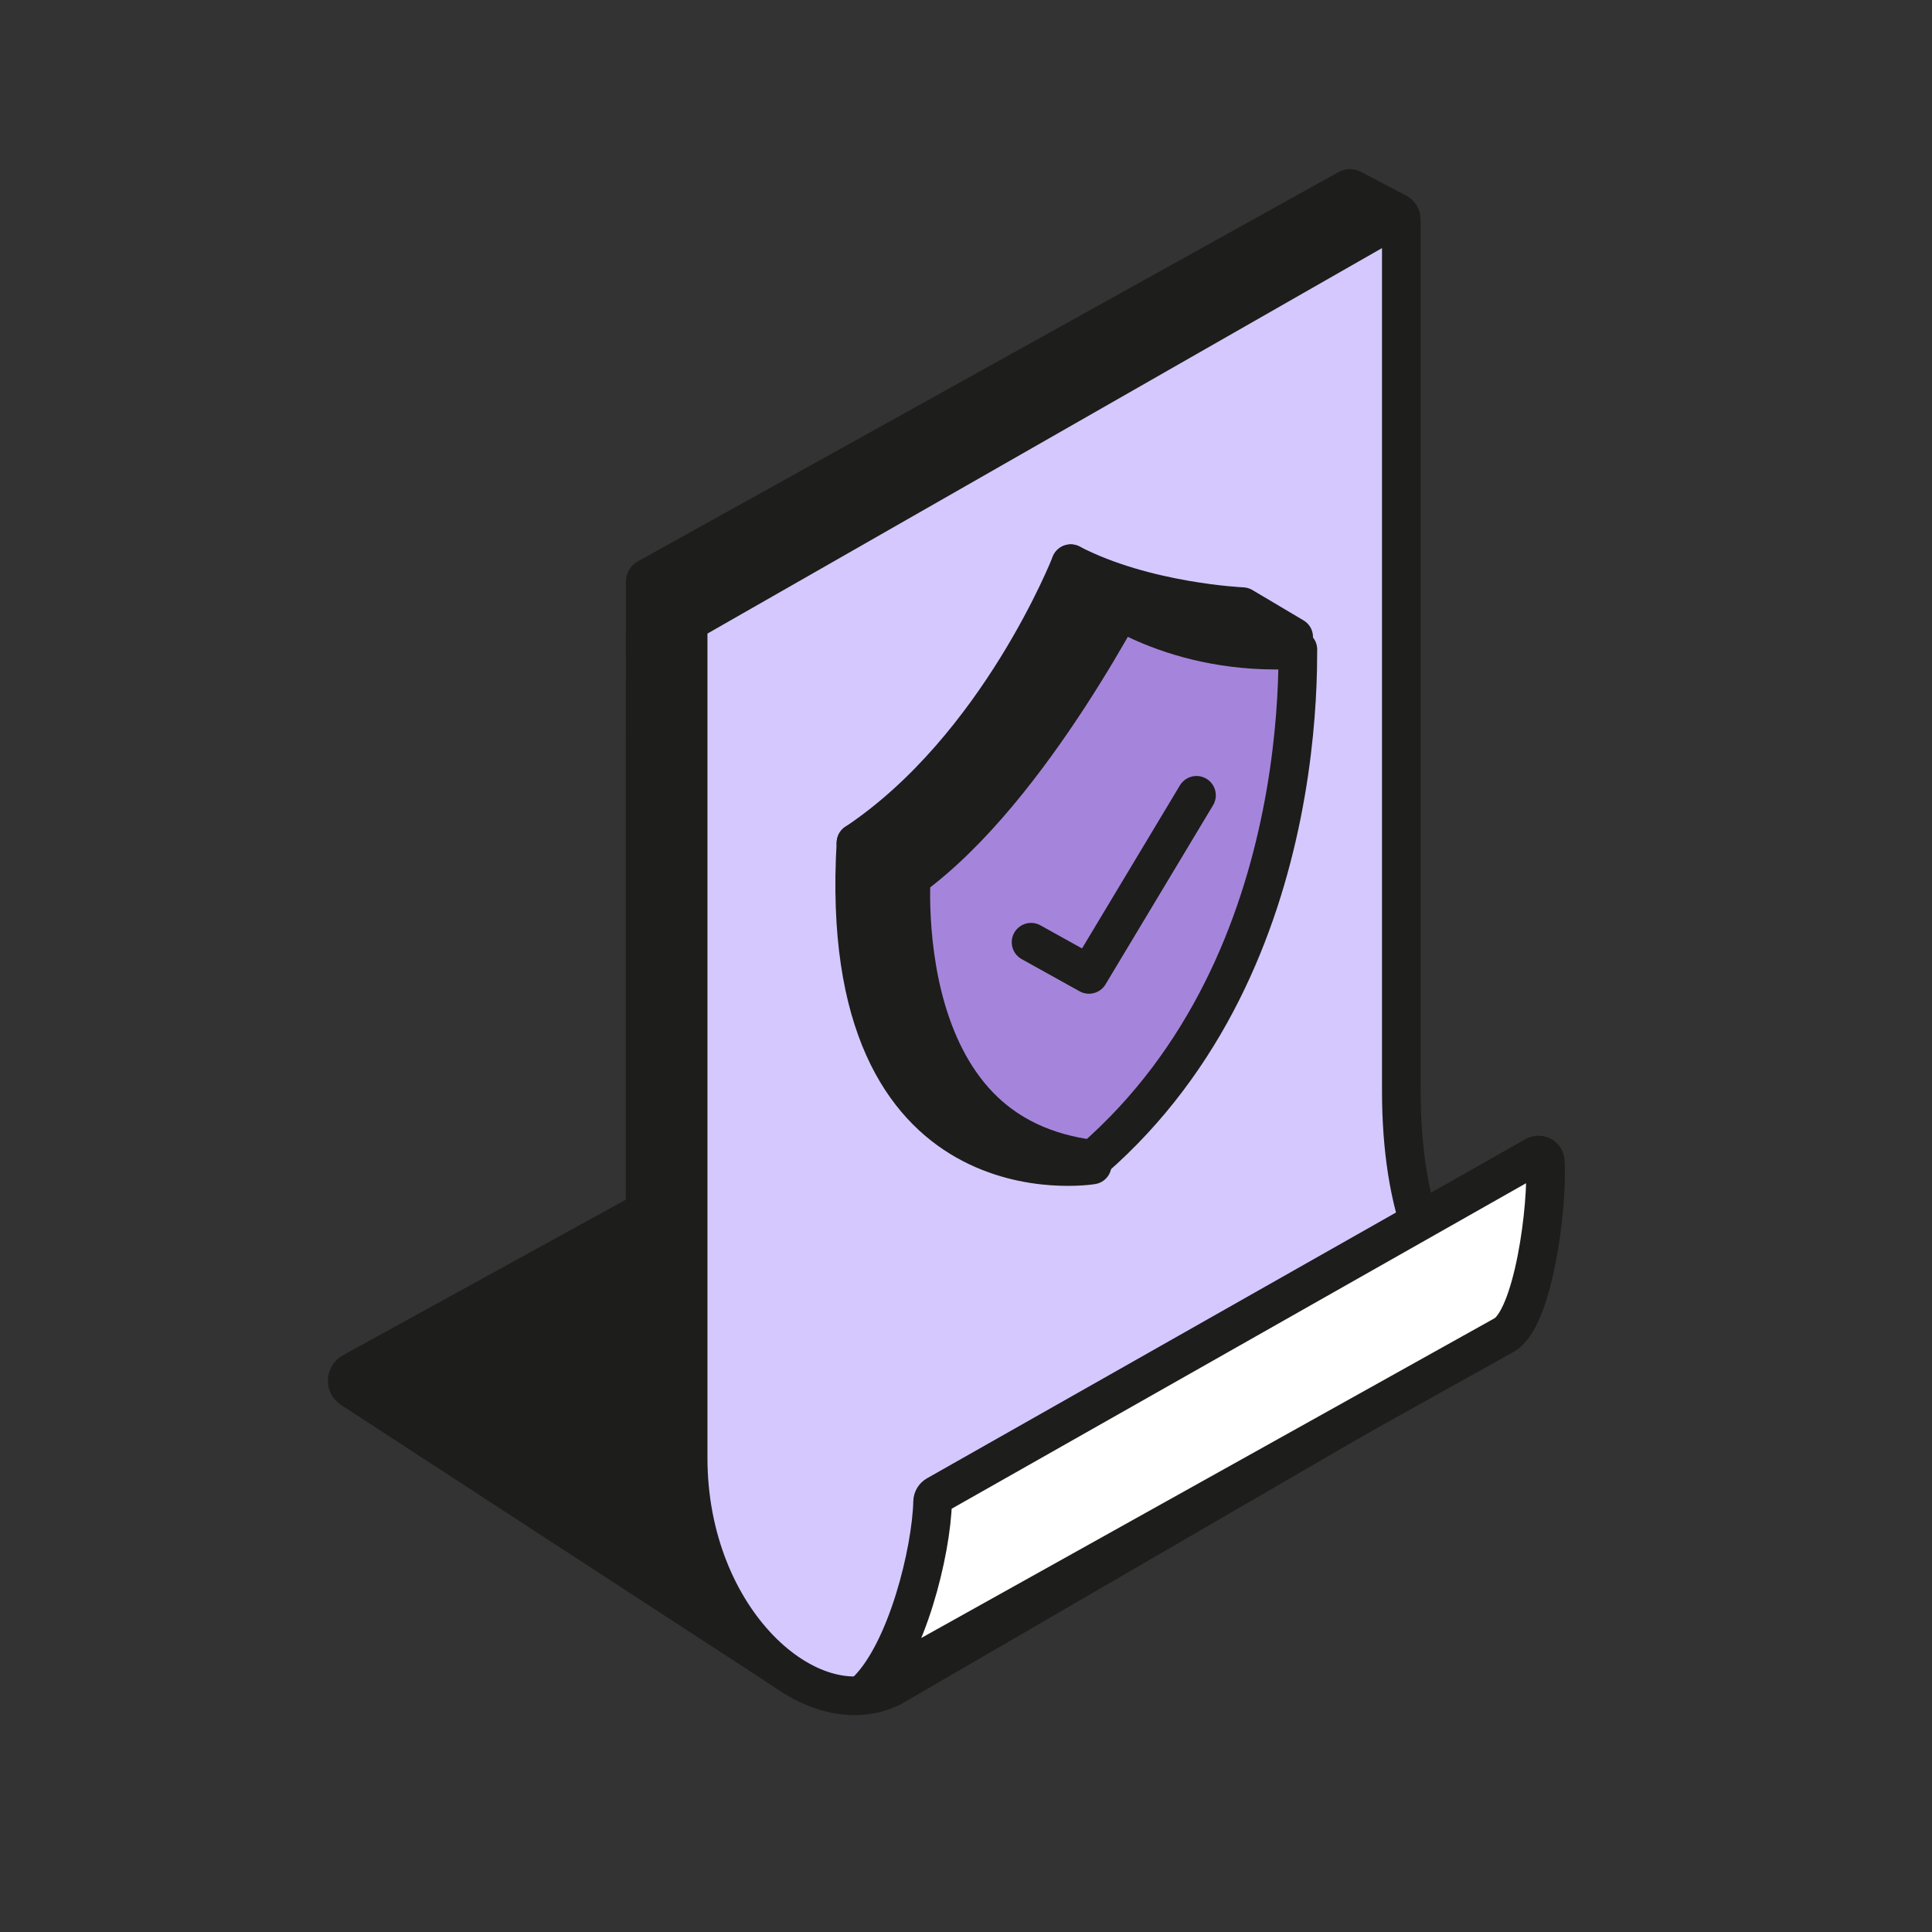
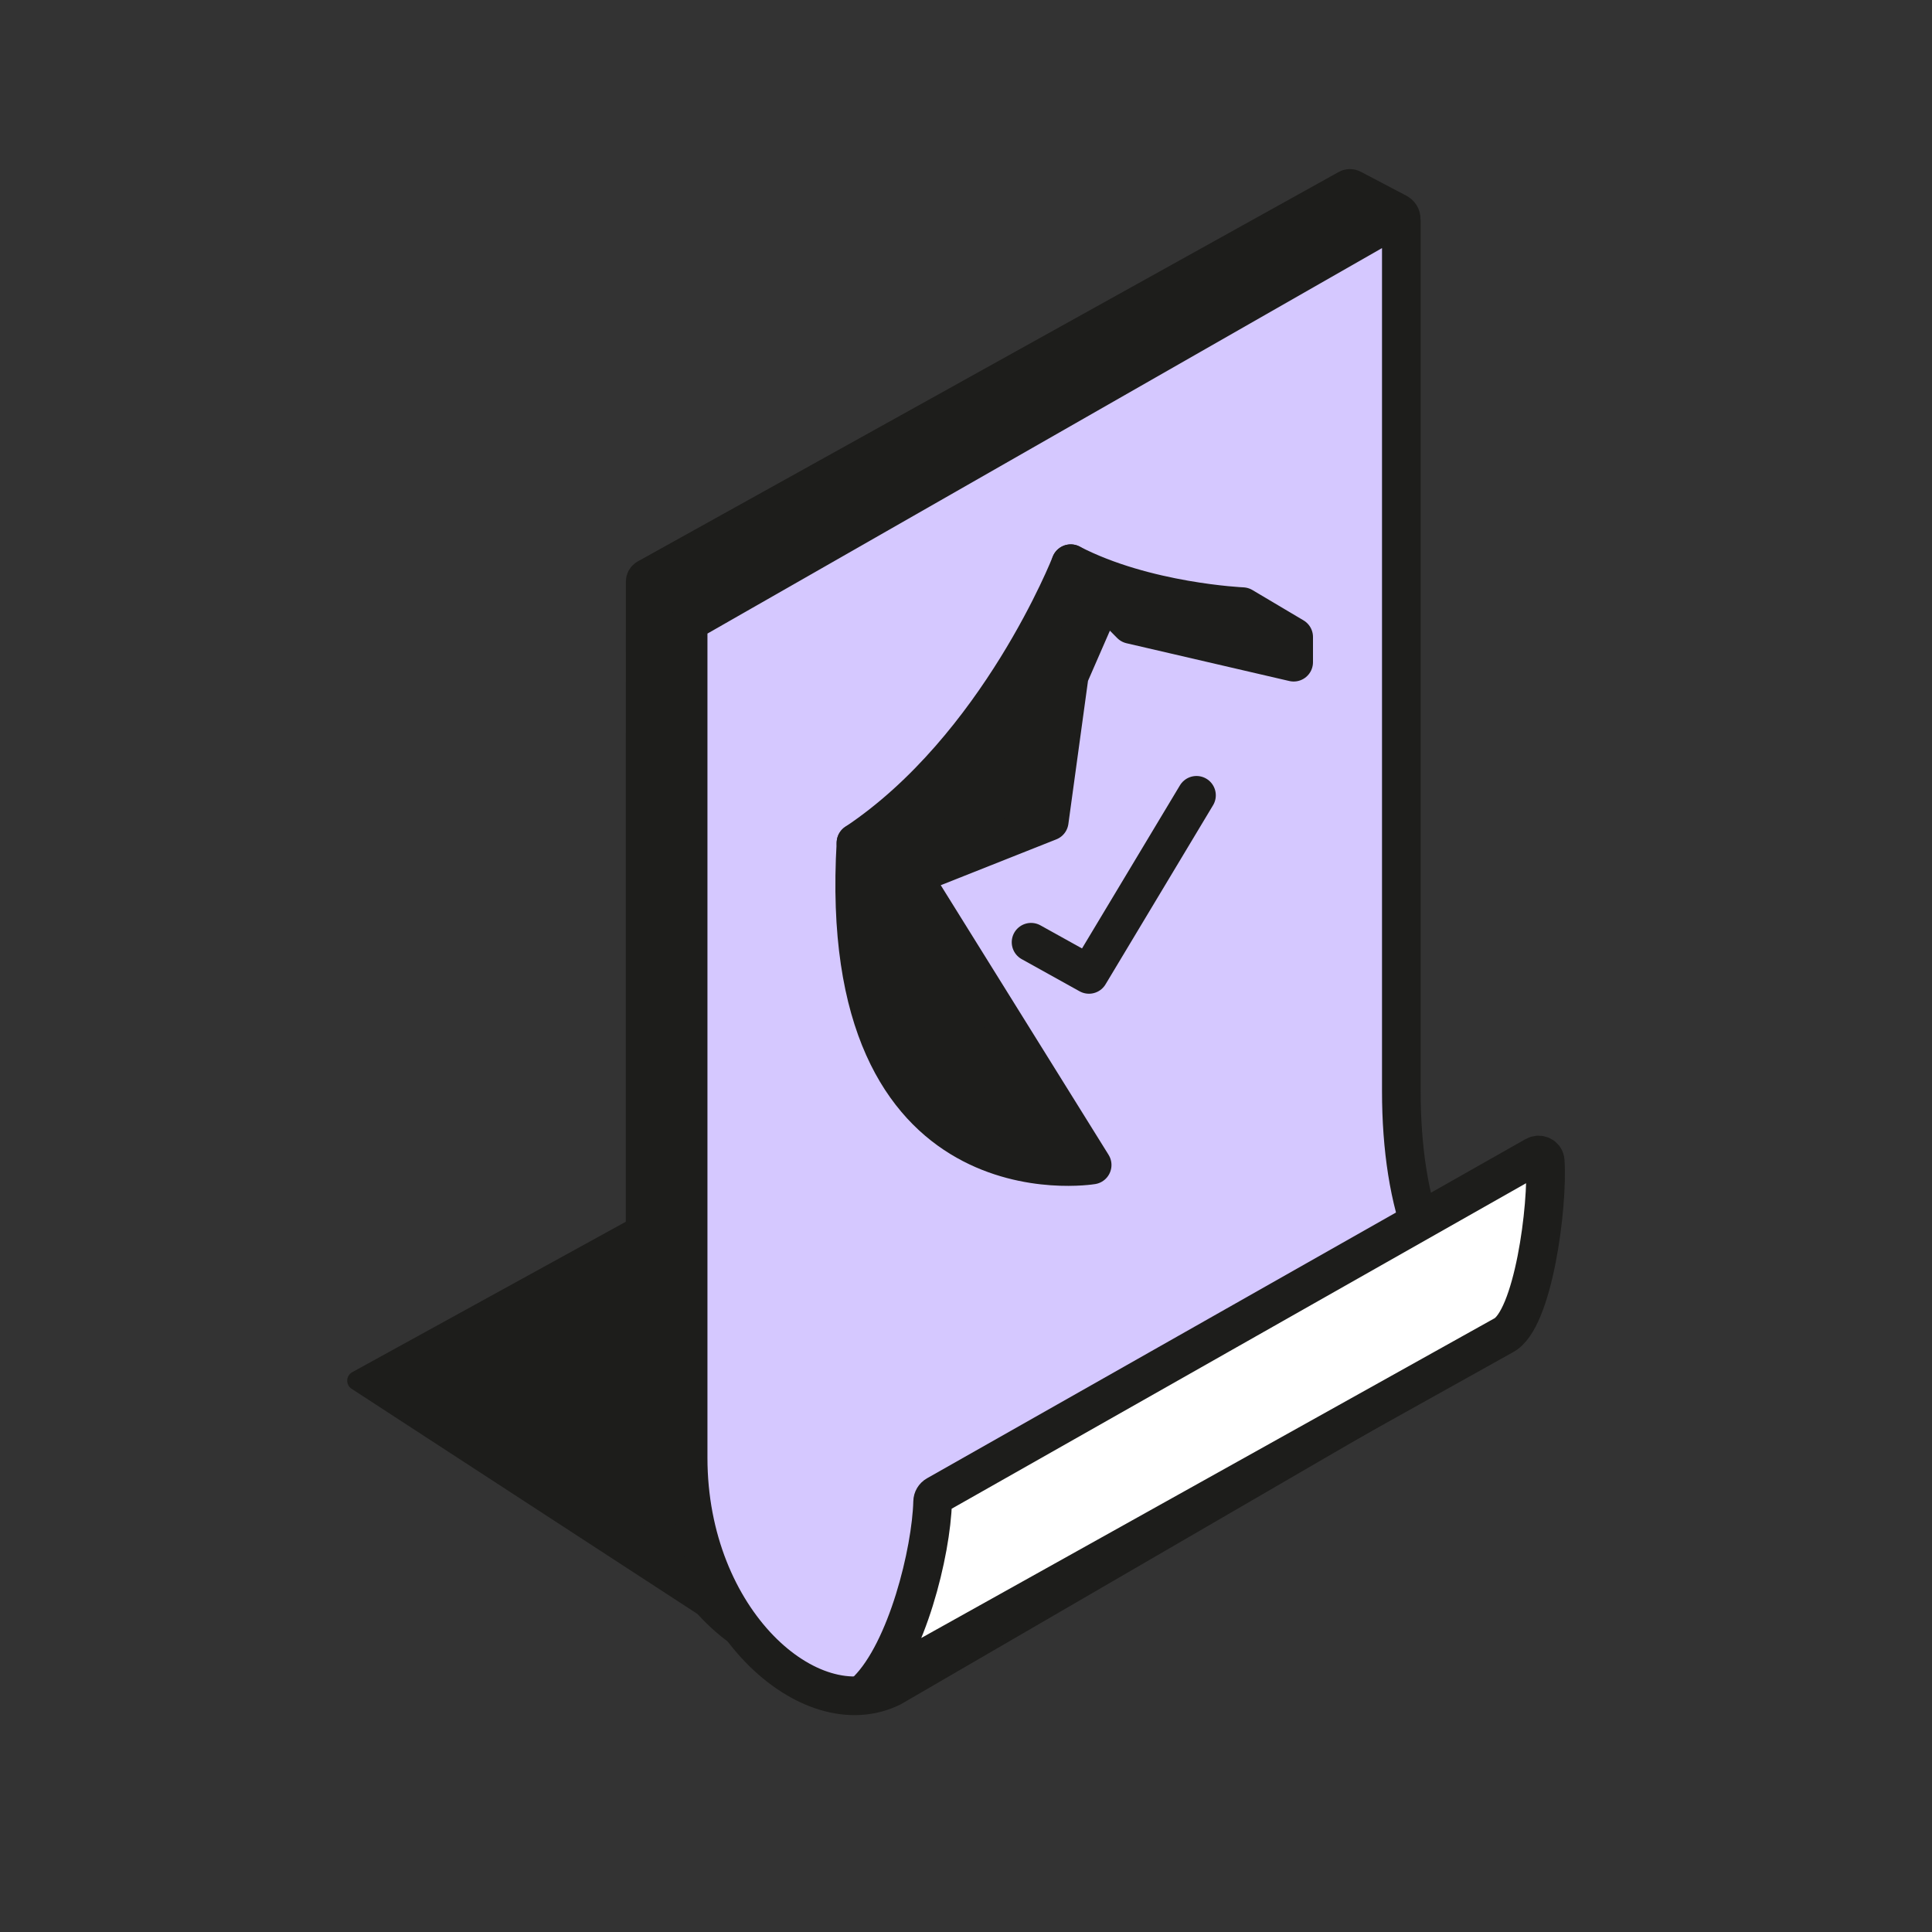
<svg xmlns="http://www.w3.org/2000/svg" width="40" height="40" viewBox="0 0 40 40" fill="none">
  <rect x="0" y="0" width="40" height="40" fill="#333333" stroke="none" />
  <path d="M7.279 28.753L16.266 34.604L14.432 32.037C14.405 32 14.392 31.954 14.395 31.908L14.838 24.61C14.847 24.453 14.68 24.347 14.542 24.423L7.292 28.41C7.16 28.483 7.153 28.67 7.279 28.753Z" fill="#1D1D1B" />
-   <path d="M7.279 28.753L16.266 34.604L14.432 32.037C14.405 32 14.392 31.954 14.395 31.908L14.838 24.61C14.847 24.453 14.68 24.347 14.542 24.423L7.292 28.41C7.16 28.483 7.153 28.67 7.279 28.753Z" stroke="#1D1D1B" stroke-width="0.8" stroke-linejoin="round" />
  <path d="M27.911 3.91L13.397 11.974C13.373 11.988 13.358 12.013 13.358 12.041C13.358 12.245 13.357 13.171 13.357 15.371V29.293C13.357 32.668 15.888 34.885 17.576 34.041L30.157 26.736C30.294 26.657 30.239 26.41 30.088 26.363C28.778 25.951 28.123 24.078 28.123 21.7C28.123 19.574 28.936 5.784 29.009 4.539C29.013 4.479 28.98 4.431 28.926 4.403L27.985 3.909C27.962 3.897 27.934 3.897 27.911 3.91Z" fill="#1D1D1B" stroke="#1D1D1B" stroke-width="0.8" />
  <path d="M28.898 4.513L14.286 12.863C14.262 12.877 14.247 12.902 14.247 12.93C14.247 13.133 14.247 14.058 14.247 16.26V30.182C14.247 33.557 16.778 35.774 18.466 34.93L31.047 27.625C31.184 27.546 31.128 27.299 30.977 27.252C29.668 26.84 29.013 24.967 29.013 22.588V7.823C29.013 5.593 29.013 4.837 29.013 4.58C29.013 4.52 28.95 4.484 28.898 4.513Z" fill="#D5C8FF" stroke="#1D1D1B" stroke-width="0.8" />
  <path d="M19.309 31.09C19.281 32.134 18.779 34.172 17.96 34.992L31.123 27.651C31.743 27.341 32.054 24.969 31.992 24.039C31.985 23.934 31.872 23.881 31.78 23.933L19.389 30.955C19.34 30.983 19.31 31.034 19.309 31.09Z" fill="white" stroke="#1D1D1B" stroke-width="0.8" stroke-linejoin="round" />
  <path d="M26.784 13.188L25.726 12.56C25.726 12.56 23.713 12.473 22.169 11.671L23.414 12.928L26.784 13.71V13.188Z" fill="#1D1D1B" stroke="#1D1D1B" stroke-width="0.8" stroke-linejoin="round" />
  <path d="M22.872 12.303L22.168 11.671C22.168 11.671 20.681 15.477 17.722 17.451L18.857 18.143L21.723 17.006L22.137 13.988L22.872 12.303Z" fill="#1D1D1B" stroke="#1D1D1B" stroke-width="0.8" stroke-linejoin="round" />
  <path d="M22.612 24.12C22.612 24.12 17.277 25.009 17.722 17.451L18.886 18.134L22.612 24.12Z" fill="#1D1D1B" stroke="#1D1D1B" stroke-width="0.8" stroke-linejoin="round" />
-   <path fill-rule="evenodd" clip-rule="evenodd" d="M23.19 12.655C23.372 12.755 23.583 12.859 23.821 12.957C24.578 13.269 25.607 13.523 26.871 13.447C26.871 13.569 26.87 13.703 26.867 13.848C26.851 14.61 26.775 15.672 26.535 16.866C26.069 19.186 25 21.939 22.629 24.003C21.604 23.875 20.889 23.489 20.373 22.997C19.791 22.441 19.418 21.704 19.186 20.927C18.956 20.152 18.879 19.375 18.861 18.784C18.854 18.538 18.858 18.329 18.864 18.169C20.142 17.233 21.291 15.704 22.112 14.447C22.56 13.76 22.93 13.124 23.19 12.655Z" fill="#A585DB" stroke="#1D1D1B" stroke-width="0.8" stroke-linejoin="round" />
  <path d="M21.347 19.508L22.546 20.174L24.772 16.466" stroke="#1D1D1B" stroke-width="0.8" stroke-linecap="round" stroke-linejoin="round" />
</svg>